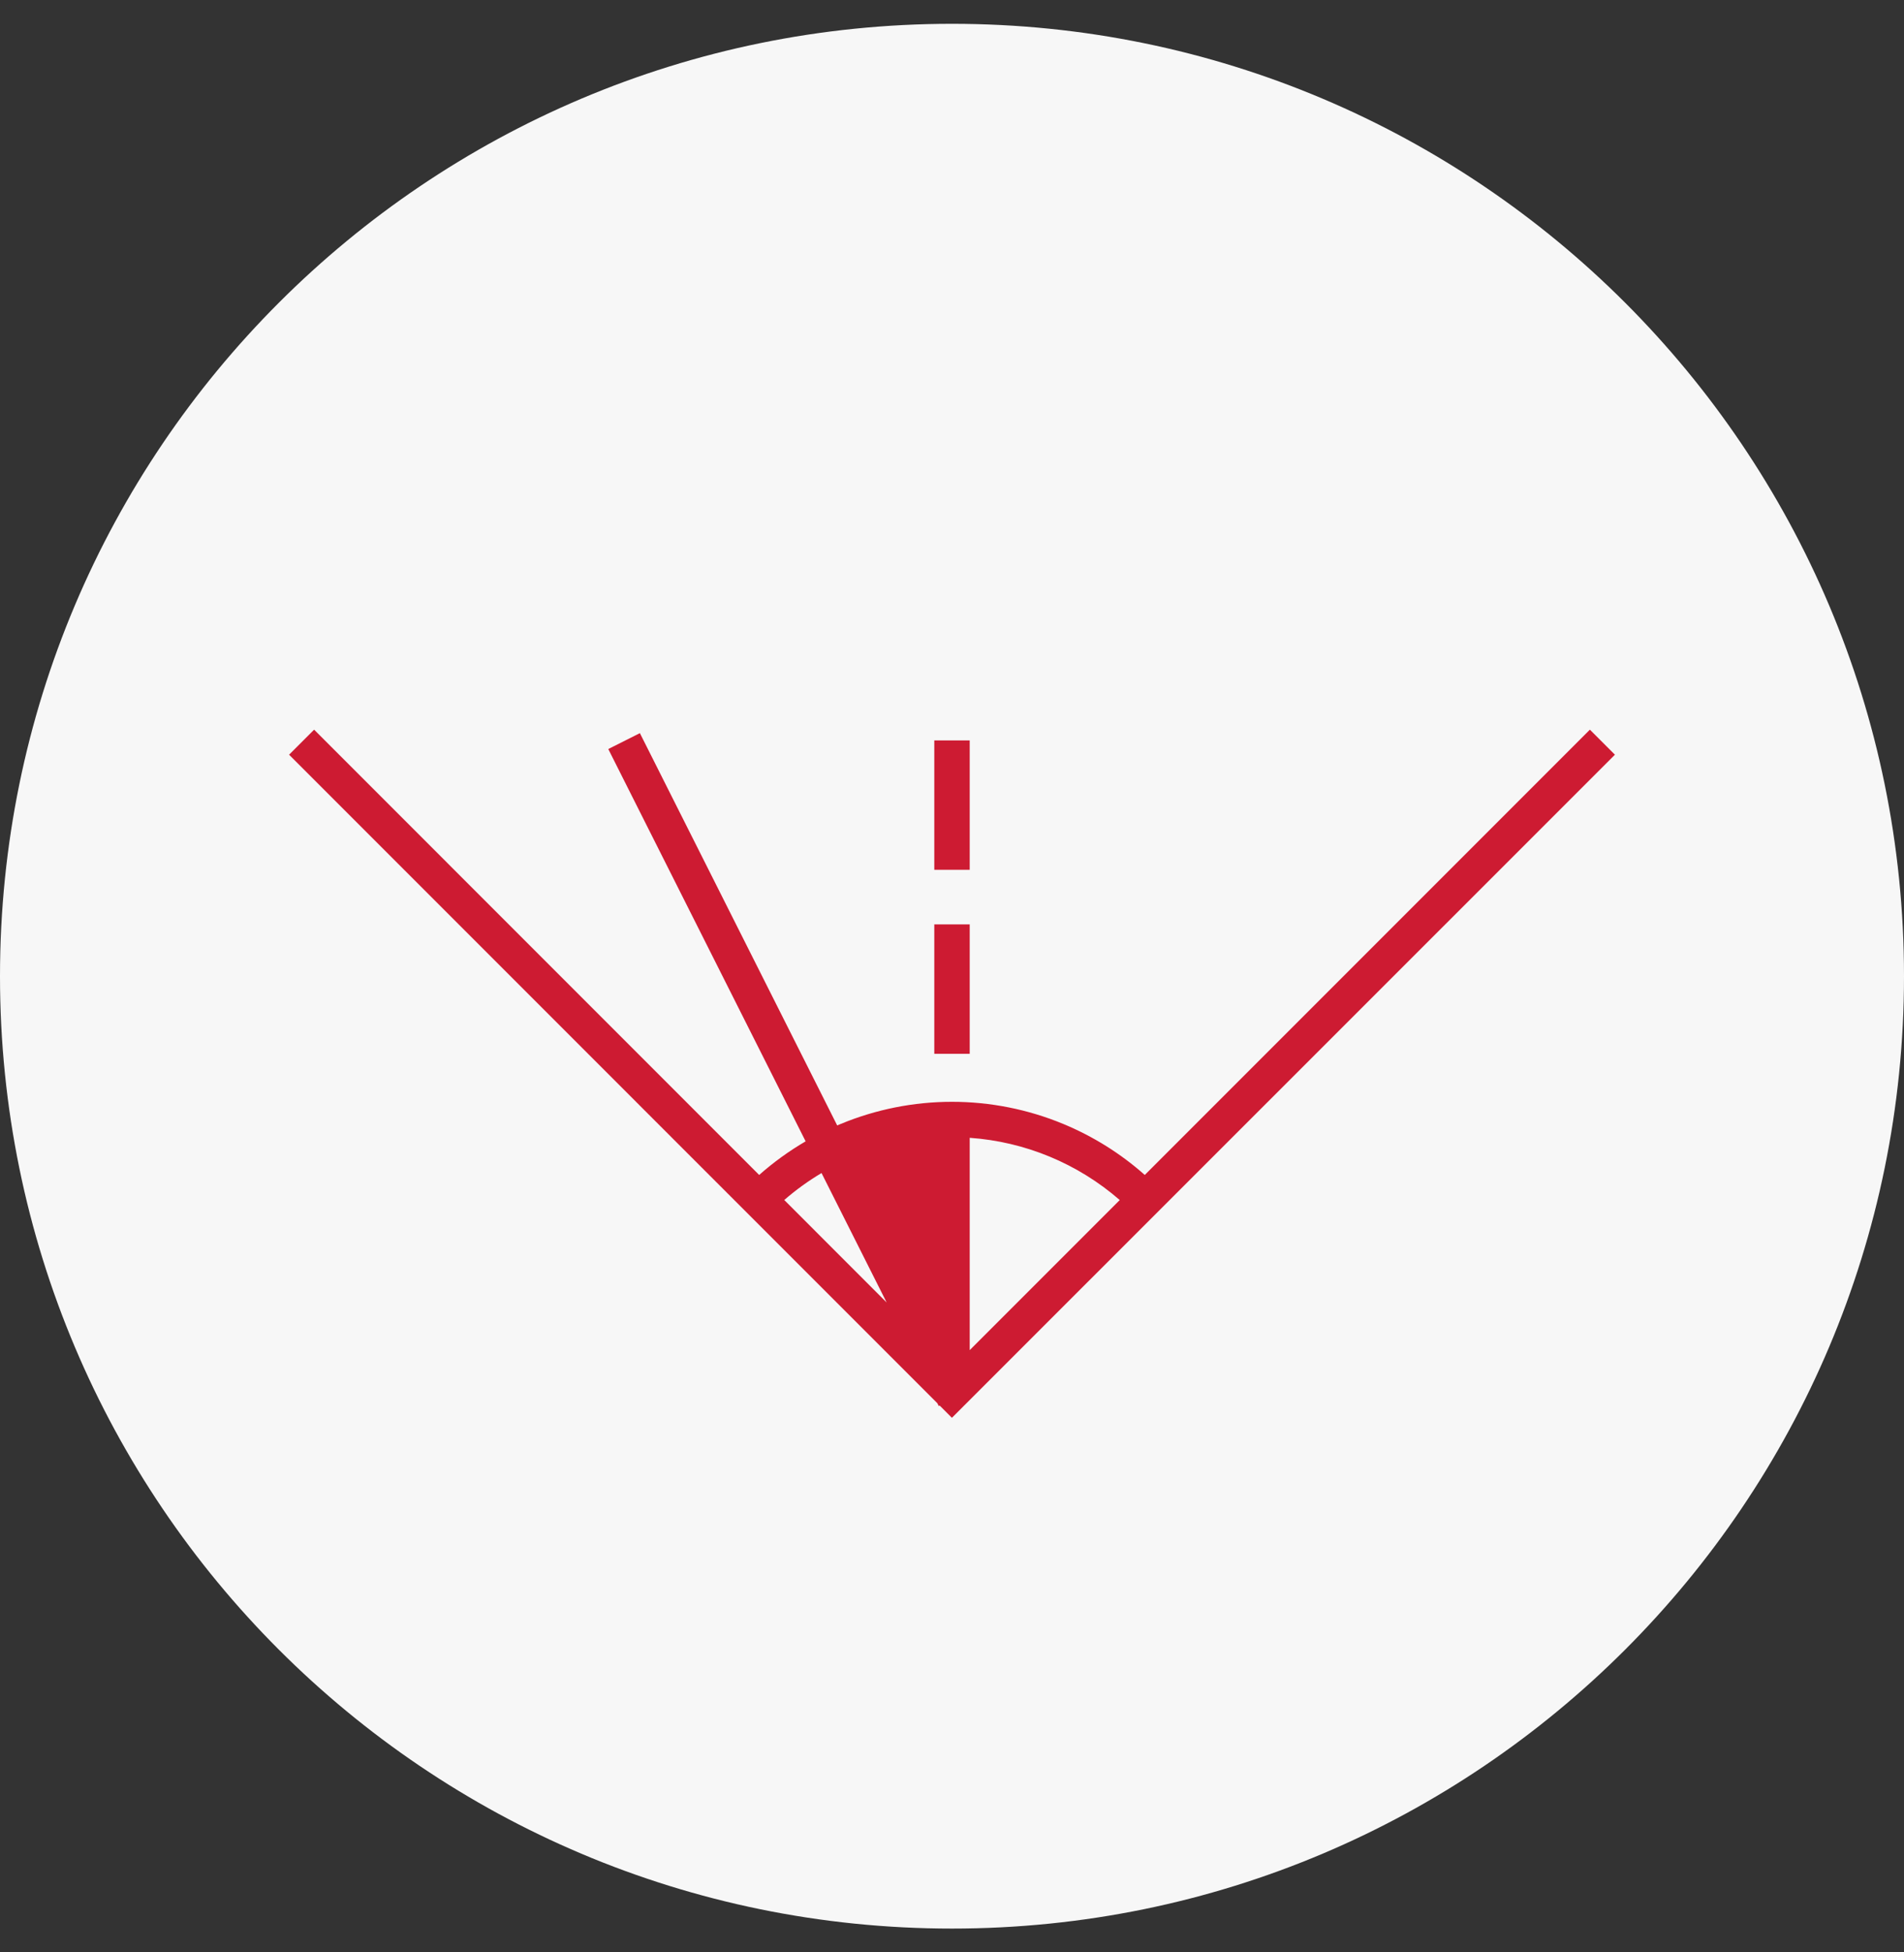
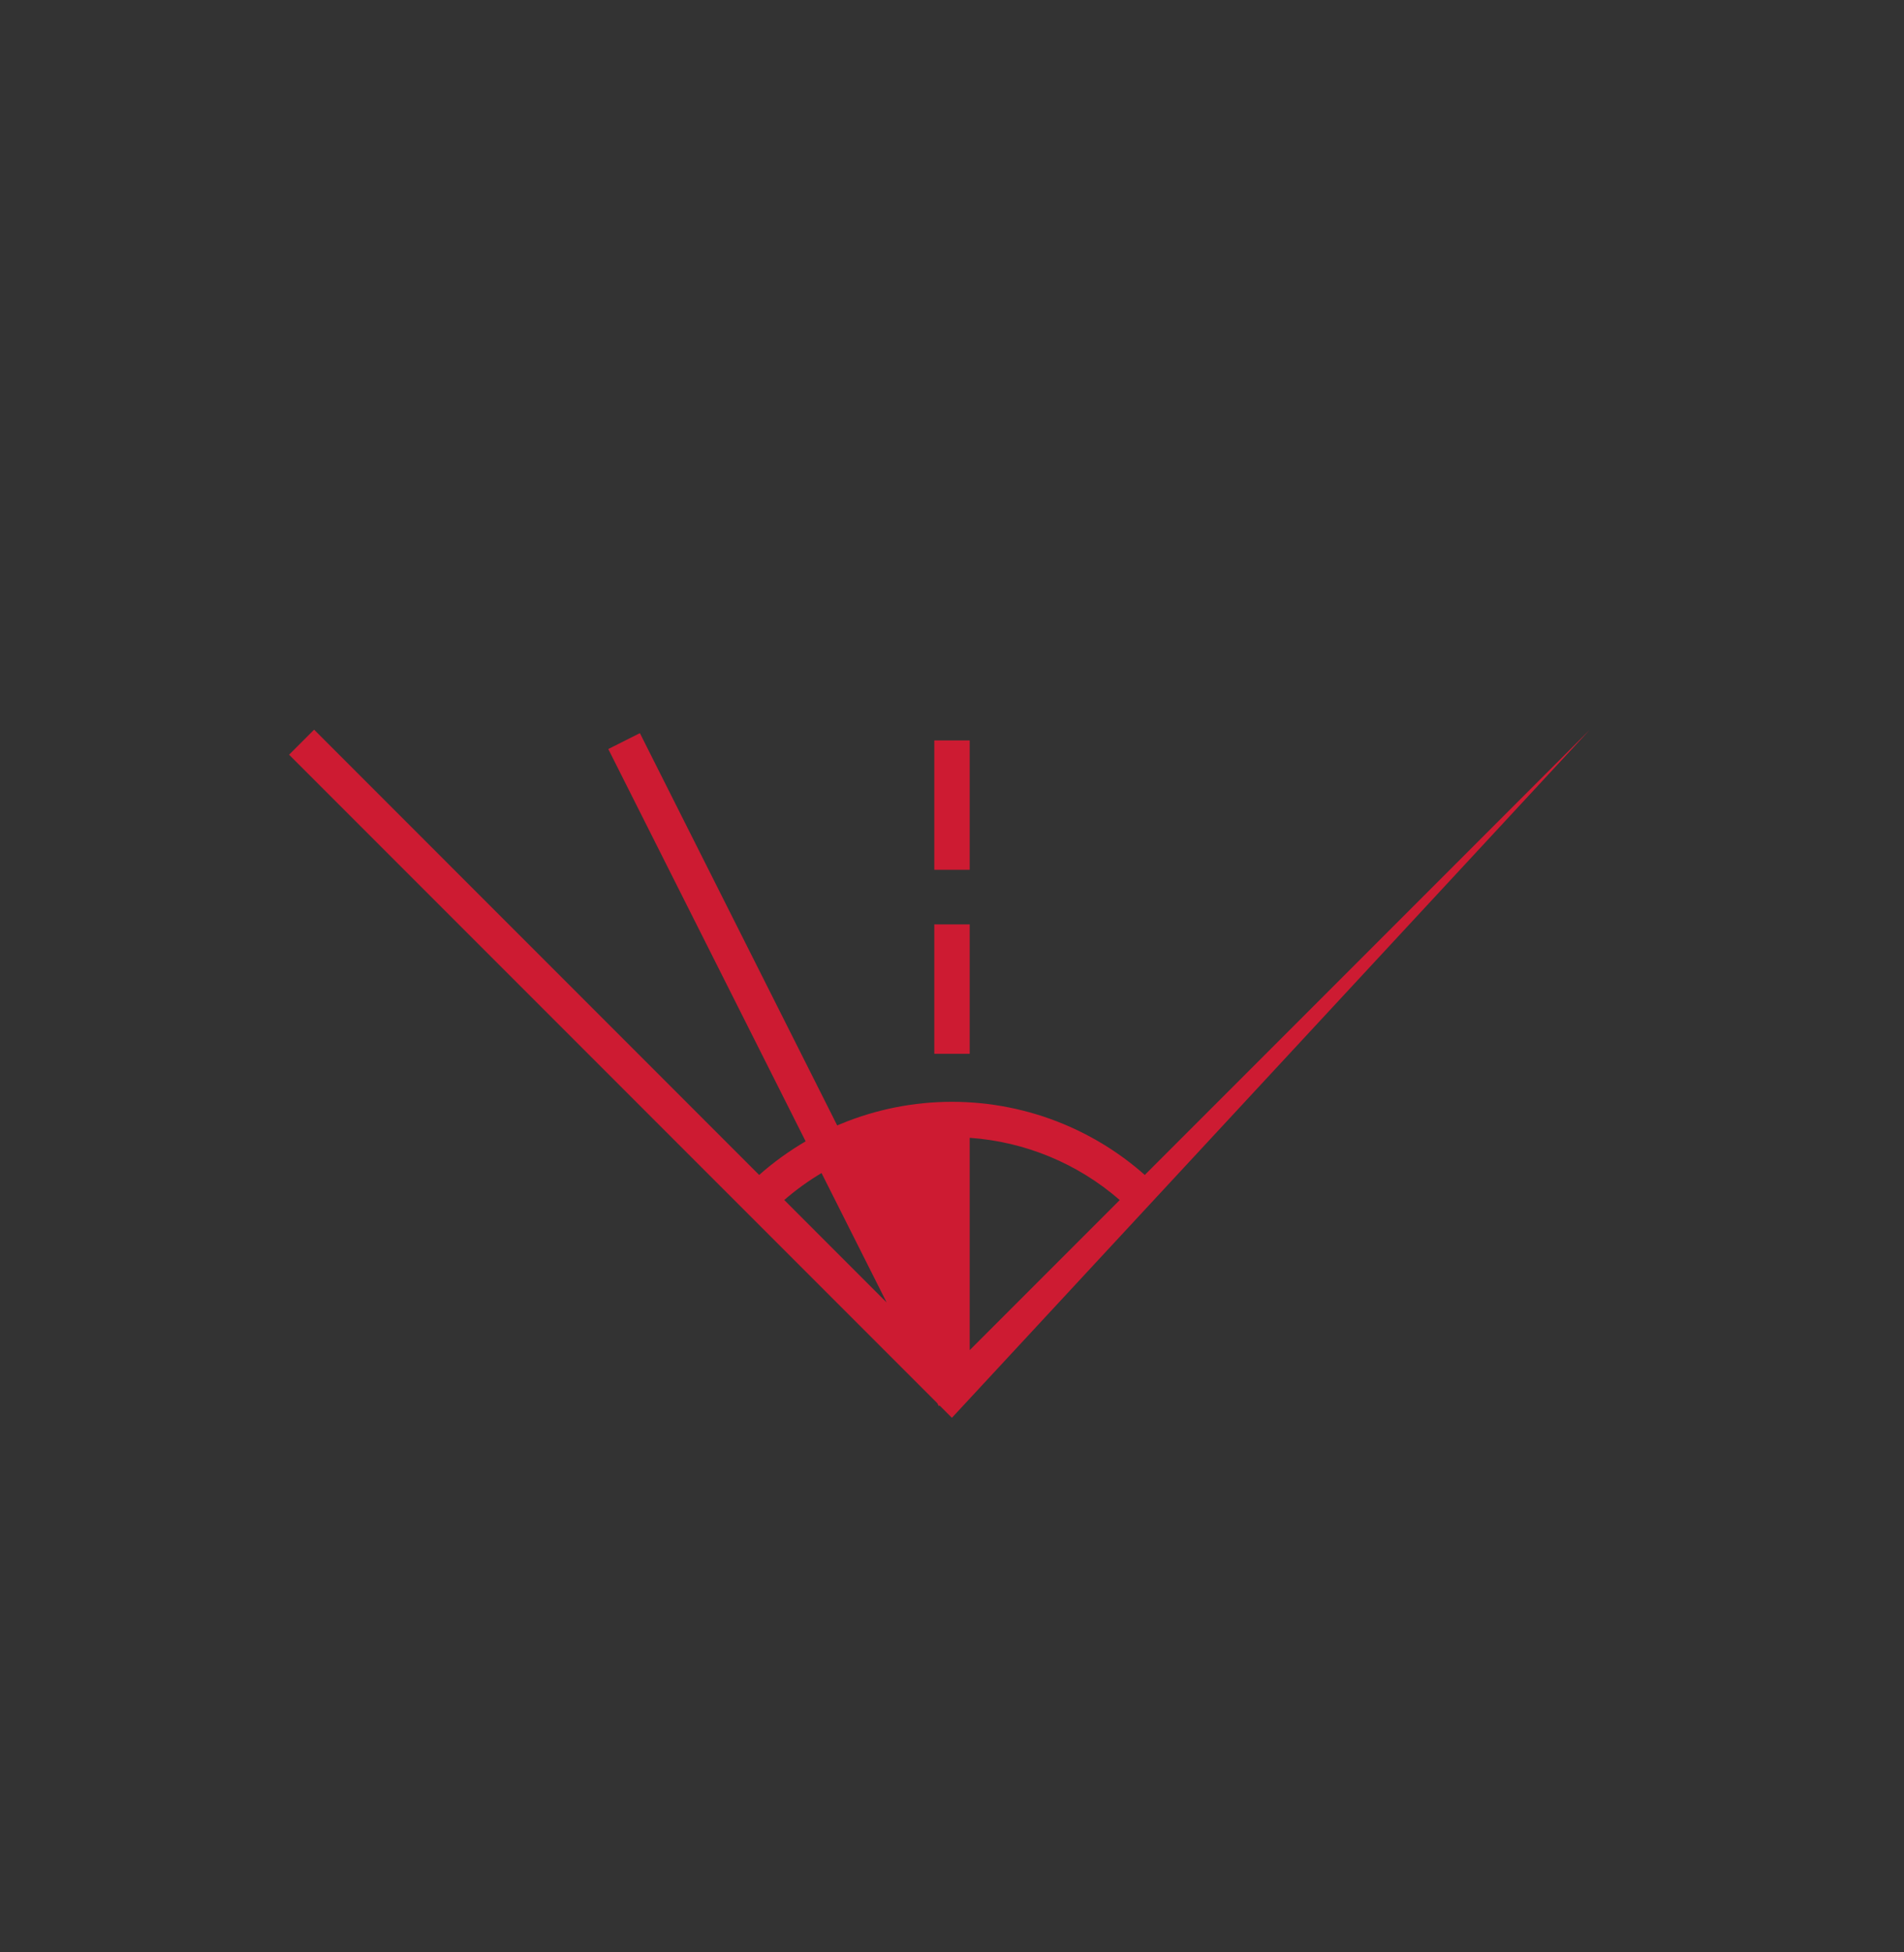
<svg xmlns="http://www.w3.org/2000/svg" fill="none" viewBox="0 0 40 41" height="41" width="40">
  <rect x="0" y="0" width="40" height="41" fill="#333333" stroke="none" />
  <g clip-path="url(#clip0_761_7812)">
-     <path fill="#F7F7F7" d="M20 40.5C31.046 40.5 40 31.546 40 20.5C40 9.454 31.046 0.5 20 0.5C8.954 0.5 0 9.454 0 20.5C0 31.546 8.954 40.5 20 40.5Z" />
-     <path fill="#CD1B32" d="M19.998 29.774L19.741 29.517L19.722 29.527L19.692 29.468L6.073 15.849L6.599 15.323L15.949 24.674C16.251 24.407 16.577 24.171 16.925 23.968L12.779 15.73L13.443 15.396L17.588 23.634C17.613 23.624 17.637 23.613 17.662 23.603C18.403 23.296 19.197 23.138 20 23.138C20.802 23.138 21.597 23.296 22.338 23.603C22.965 23.863 23.544 24.225 24.05 24.674L33.401 15.323L33.927 15.849L19.998 29.774ZM20.247 28.478L20.247 28.478V23.887L20.247 23.887V28.478ZM20.372 28.353V23.894C21.536 23.975 22.643 24.434 23.524 25.201L20.372 28.353ZM17.709 23.719C17.688 23.728 17.666 23.737 17.645 23.746L17.645 23.746C17.666 23.737 17.688 23.728 17.709 23.719L17.709 23.719ZM16.476 25.2C16.721 24.987 16.983 24.798 17.259 24.634L18.627 27.352L16.476 25.2ZM22.29 23.719C22.902 23.972 23.467 24.325 23.962 24.763L23.962 24.763C23.467 24.325 22.902 23.972 22.29 23.719C21.564 23.418 20.786 23.263 20 23.263C19.926 23.263 19.852 23.265 19.779 23.267C19.852 23.265 19.926 23.263 20 23.263C20.786 23.263 21.564 23.418 22.29 23.719ZM20.247 18.141H20.247V15.674H19.753V15.674H20.247V18.141ZM19.628 15.549H20.372V18.266H19.628V15.549ZM20.247 22.005H20.247V19.537H19.753V19.537H20.247V22.005ZM19.628 19.412H20.372V22.13H19.628V19.412Z" clip-rule="evenodd" fill-rule="evenodd" />
+     <path fill="#CD1B32" d="M19.998 29.774L19.741 29.517L19.722 29.527L19.692 29.468L6.073 15.849L6.599 15.323L15.949 24.674C16.251 24.407 16.577 24.171 16.925 23.968L12.779 15.73L13.443 15.396L17.588 23.634C17.613 23.624 17.637 23.613 17.662 23.603C18.403 23.296 19.197 23.138 20 23.138C20.802 23.138 21.597 23.296 22.338 23.603C22.965 23.863 23.544 24.225 24.05 24.674L33.401 15.323L19.998 29.774ZM20.247 28.478L20.247 28.478V23.887L20.247 23.887V28.478ZM20.372 28.353V23.894C21.536 23.975 22.643 24.434 23.524 25.201L20.372 28.353ZM17.709 23.719C17.688 23.728 17.666 23.737 17.645 23.746L17.645 23.746C17.666 23.737 17.688 23.728 17.709 23.719L17.709 23.719ZM16.476 25.2C16.721 24.987 16.983 24.798 17.259 24.634L18.627 27.352L16.476 25.2ZM22.29 23.719C22.902 23.972 23.467 24.325 23.962 24.763L23.962 24.763C23.467 24.325 22.902 23.972 22.29 23.719C21.564 23.418 20.786 23.263 20 23.263C19.926 23.263 19.852 23.265 19.779 23.267C19.852 23.265 19.926 23.263 20 23.263C20.786 23.263 21.564 23.418 22.29 23.719ZM20.247 18.141H20.247V15.674H19.753V15.674H20.247V18.141ZM19.628 15.549H20.372V18.266H19.628V15.549ZM20.247 22.005H20.247V19.537H19.753V19.537H20.247V22.005ZM19.628 19.412H20.372V22.13H19.628V19.412Z" clip-rule="evenodd" fill-rule="evenodd" />
  </g>
  <defs>
    <clipPath id="clip0_761_7812">
      <rect transform="translate(0 0.5)" fill="white" height="40" width="40" />
    </clipPath>
  </defs>
</svg>